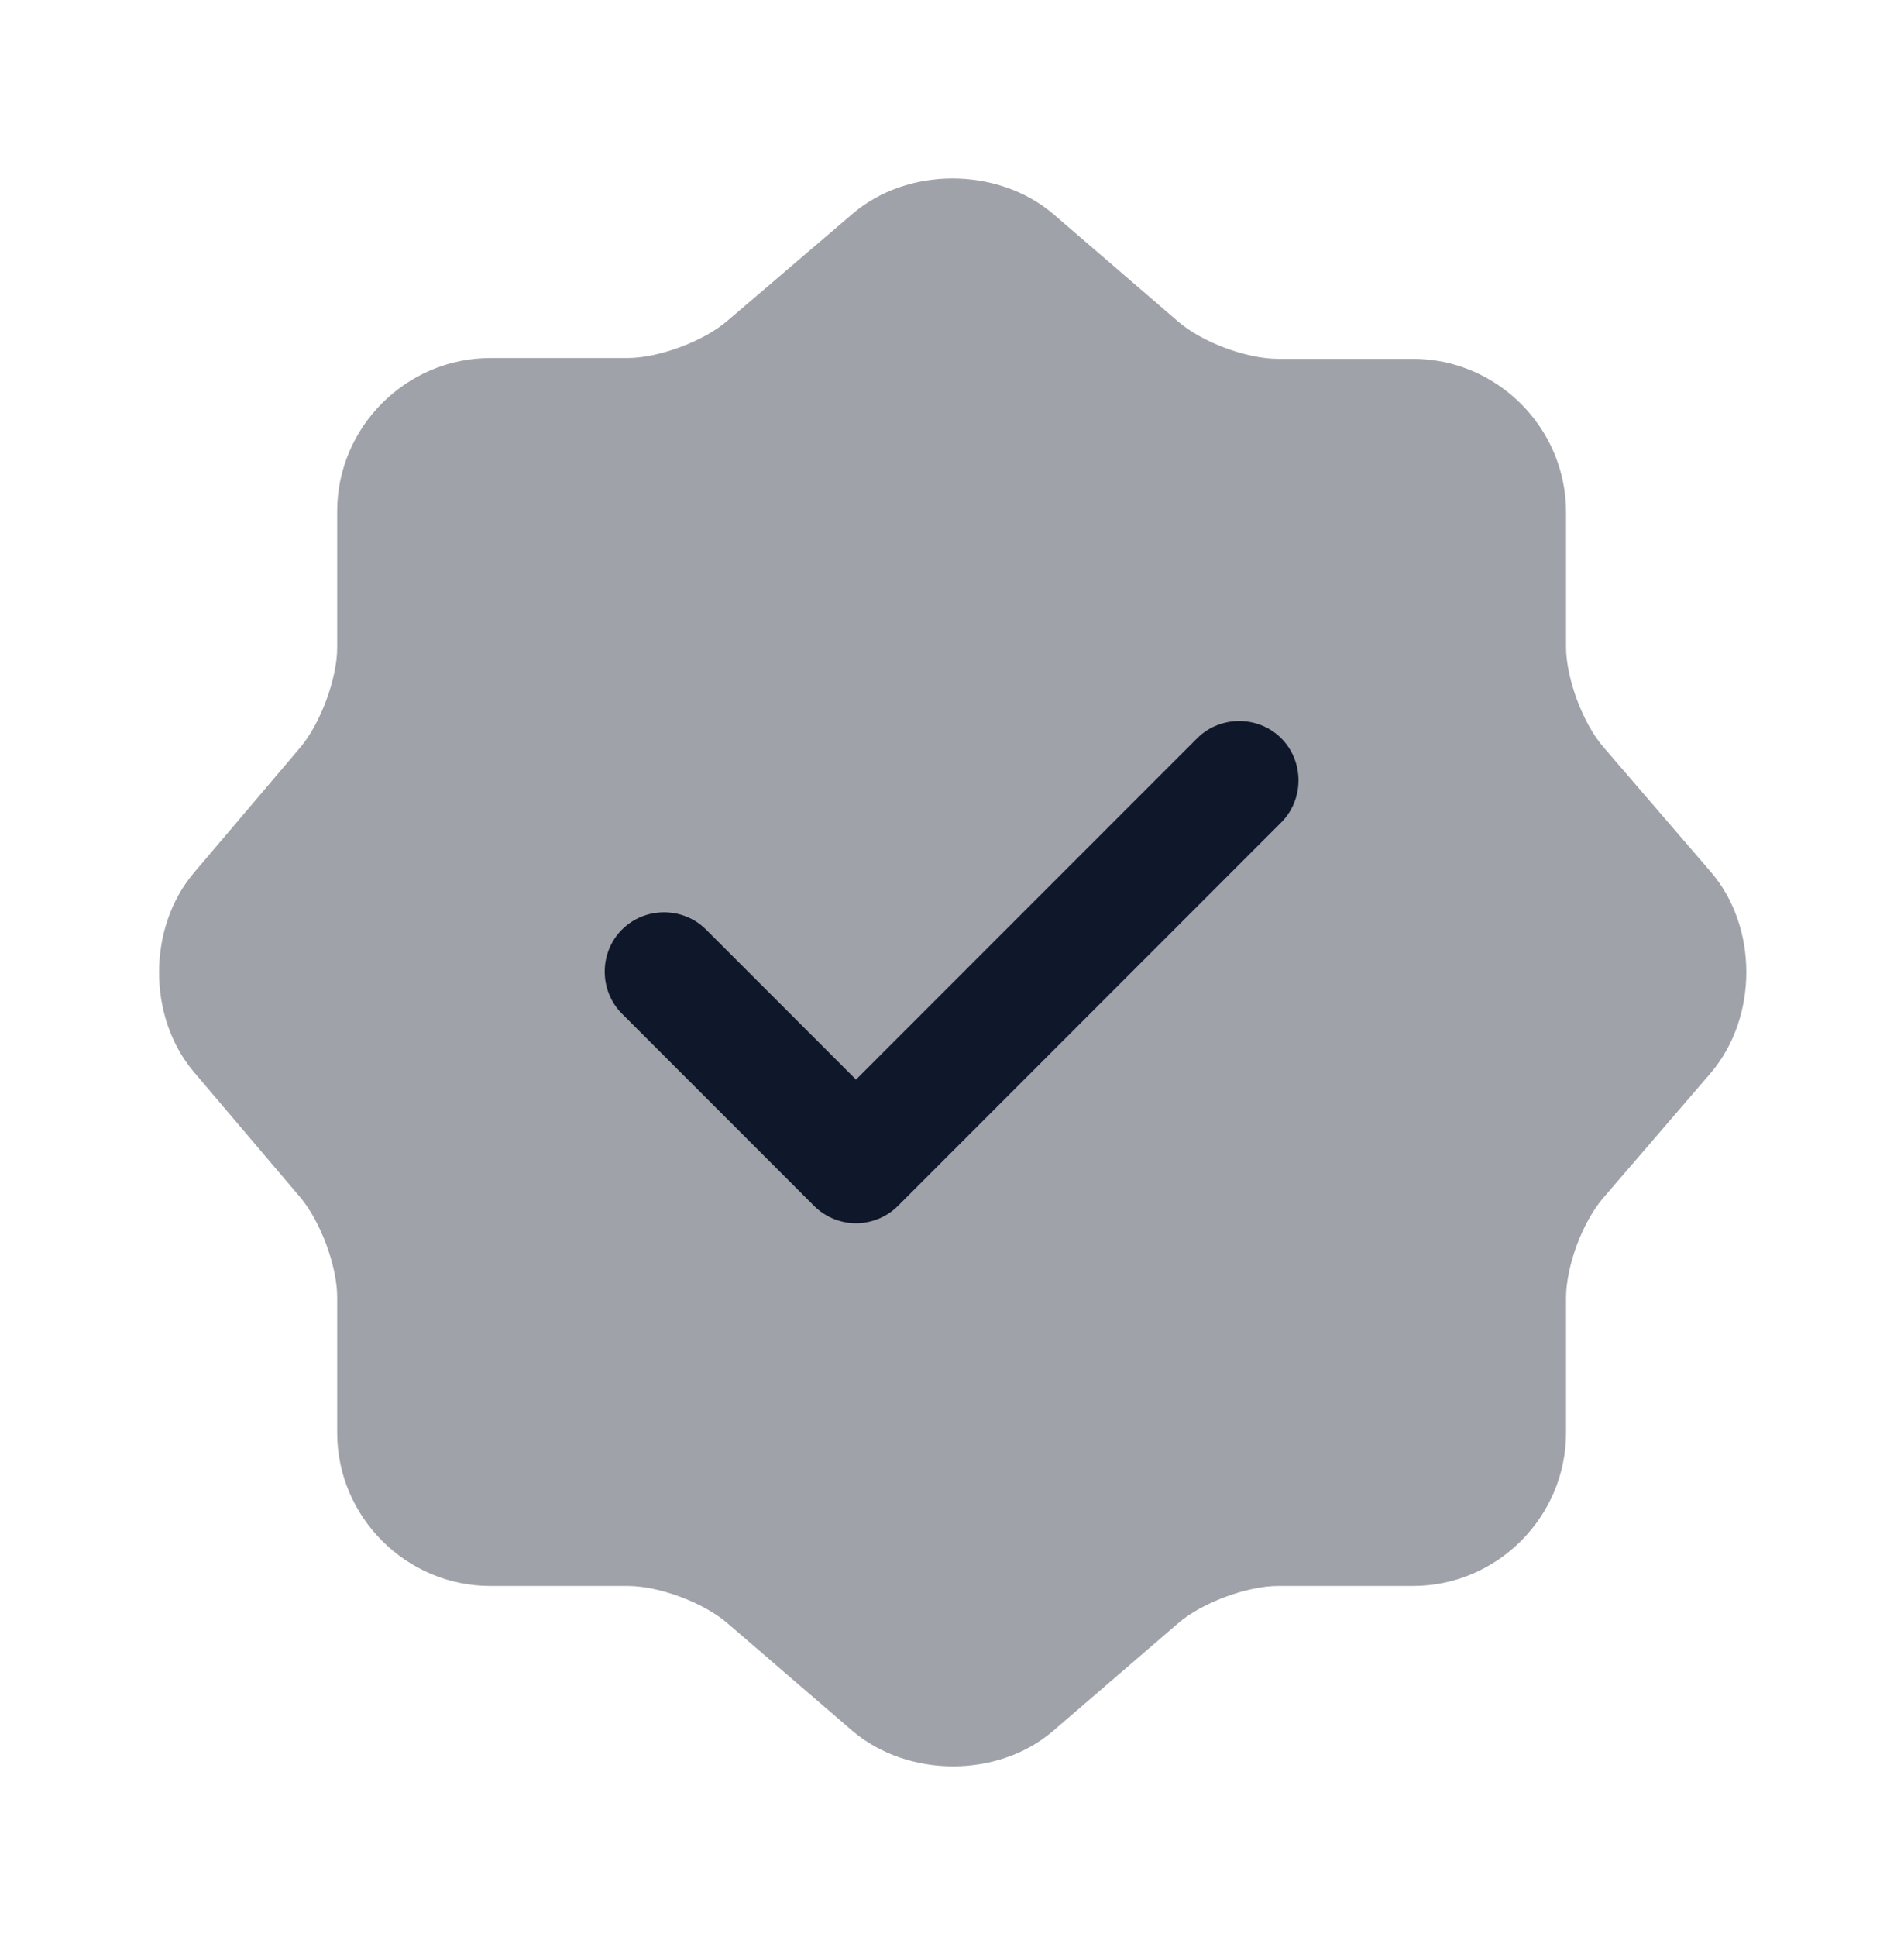
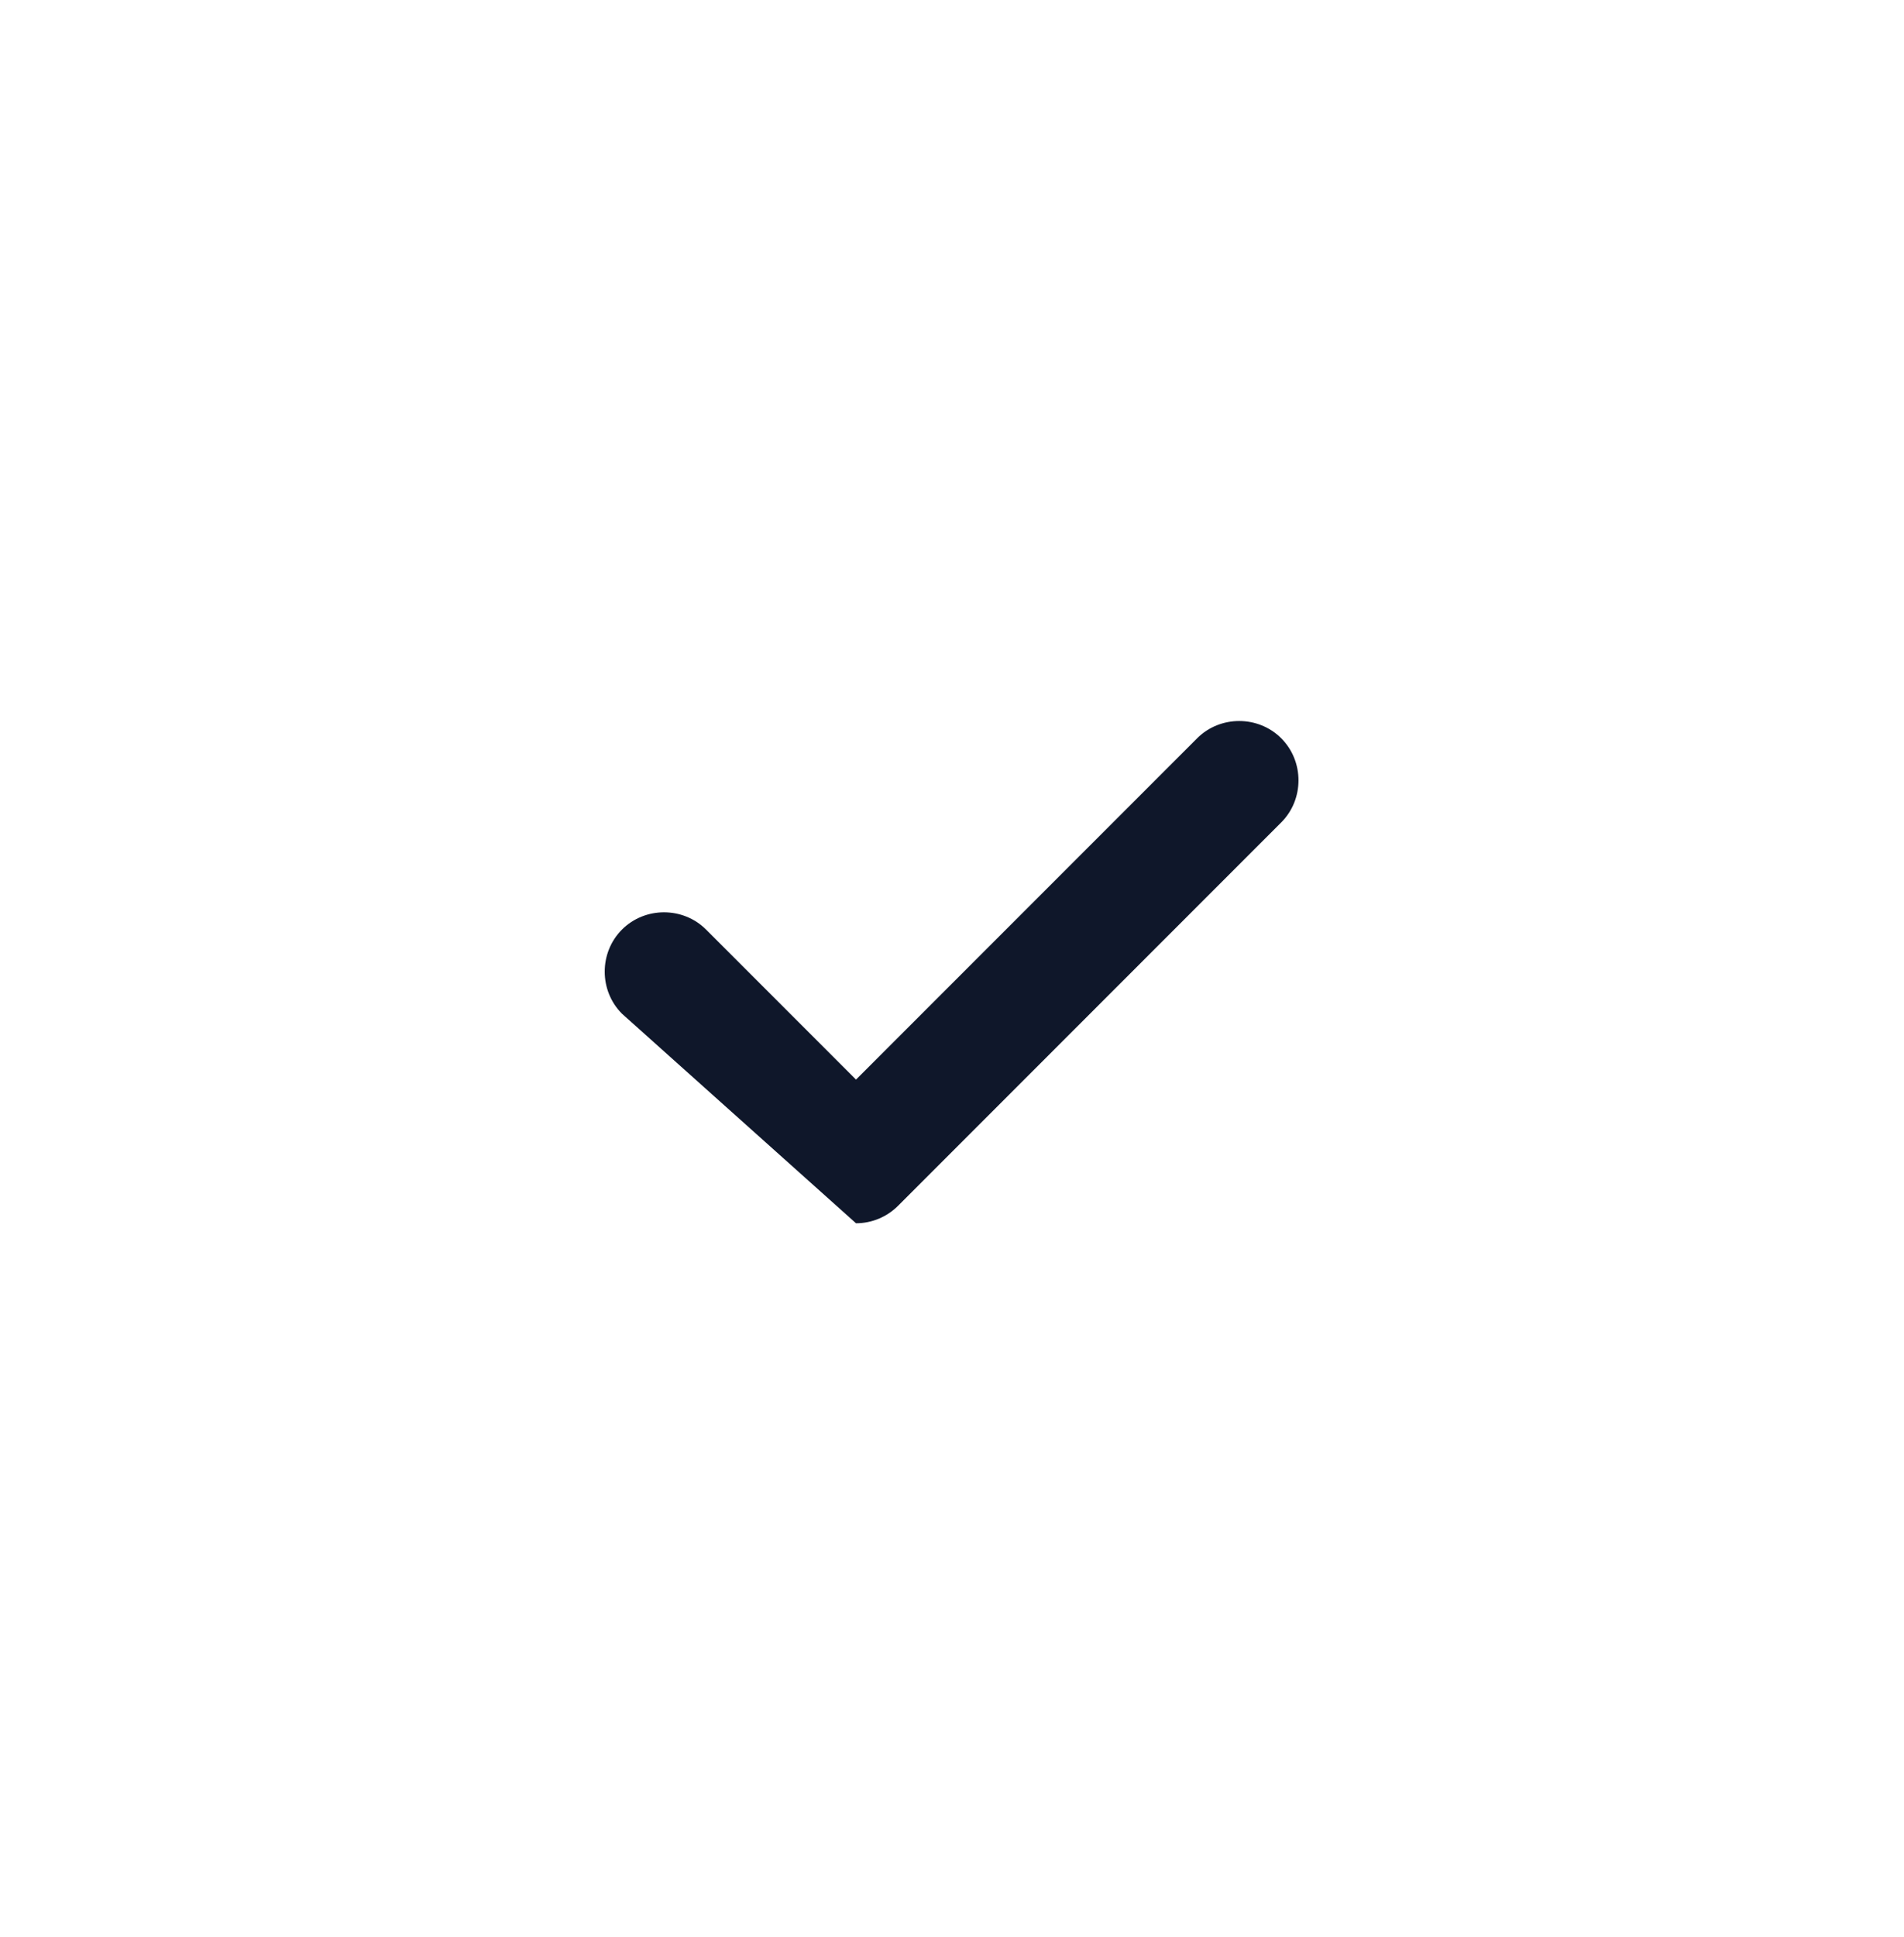
<svg xmlns="http://www.w3.org/2000/svg" width="60" height="61" viewBox="0 0 60 61" fill="none">
-   <path opacity="0.4" d="M26.875 6.727C28.6 5.252 31.425 5.252 33.175 6.727L37.125 10.127C37.875 10.777 39.275 11.302 40.275 11.302H44.525C47.175 11.302 49.35 13.477 49.35 16.127V20.377C49.35 21.352 49.875 22.777 50.525 23.527L53.925 27.477C55.4 29.202 55.4 32.027 53.925 33.777L50.525 37.727C49.875 38.477 49.35 39.877 49.35 40.877V45.127C49.35 47.777 47.175 49.952 44.525 49.952H40.275C39.3 49.952 37.875 50.477 37.125 51.127L33.175 54.527C31.45 56.002 28.625 56.002 26.875 54.527L22.925 51.127C22.175 50.477 20.775 49.952 19.775 49.952H15.45C12.8 49.952 10.625 47.777 10.625 45.127V40.852C10.625 39.877 10.1 38.477 9.475 37.727L6.1 33.752C4.65 32.027 4.65 29.227 6.1 27.502L9.475 23.527C10.1 22.777 10.625 21.377 10.625 20.402V16.102C10.625 13.452 12.8 11.277 15.45 11.277H19.775C20.75 11.277 22.175 10.752 22.925 10.102L26.875 6.727Z" fill="#0F172A" />
-   <path d="M26.975 38.528C26.475 38.528 26 38.328 25.65 37.978L19.6 31.928C18.875 31.203 18.875 30.003 19.6 29.278C20.325 28.553 21.525 28.553 22.25 29.278L26.975 34.003L37.725 23.253C38.45 22.528 39.65 22.528 40.375 23.253C41.1 23.978 41.1 25.178 40.375 25.903L28.3 37.978C27.95 38.328 27.475 38.528 26.975 38.528Z" fill="#0F172A" />
+   <path d="M26.975 38.528L19.6 31.928C18.875 31.203 18.875 30.003 19.6 29.278C20.325 28.553 21.525 28.553 22.25 29.278L26.975 34.003L37.725 23.253C38.45 22.528 39.65 22.528 40.375 23.253C41.1 23.978 41.1 25.178 40.375 25.903L28.3 37.978C27.95 38.328 27.475 38.528 26.975 38.528Z" fill="#0F172A" />
</svg>